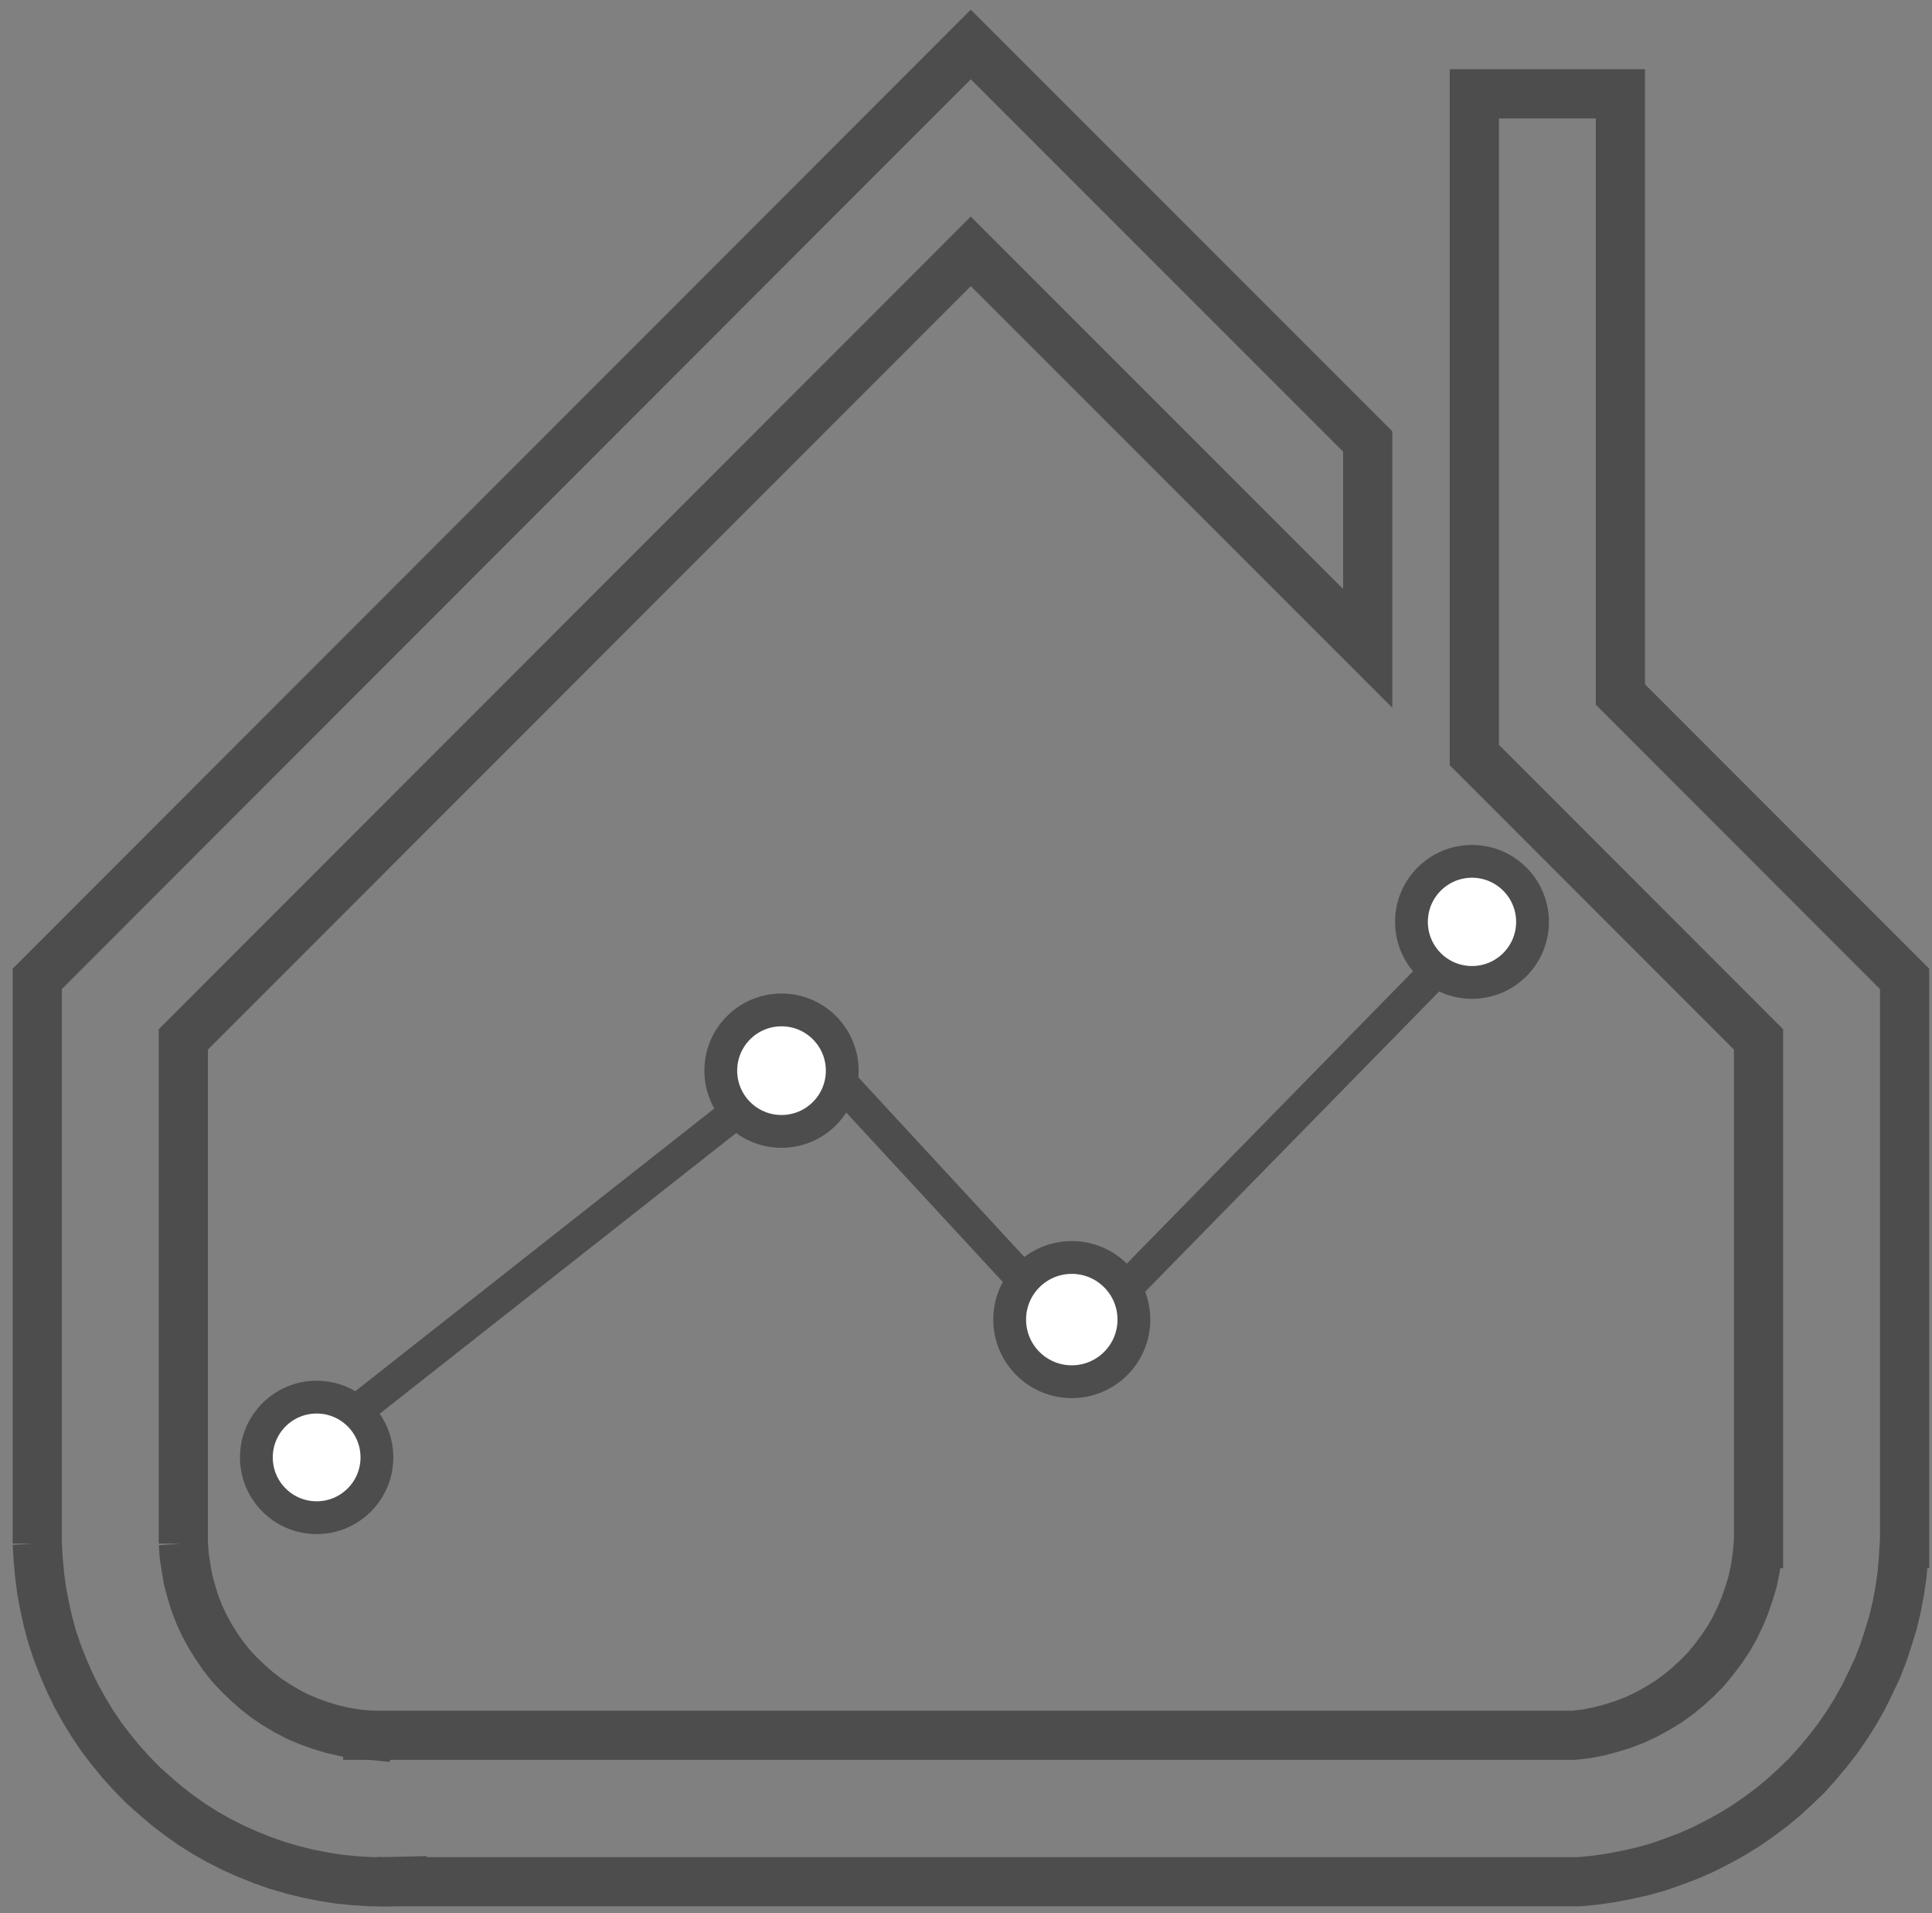
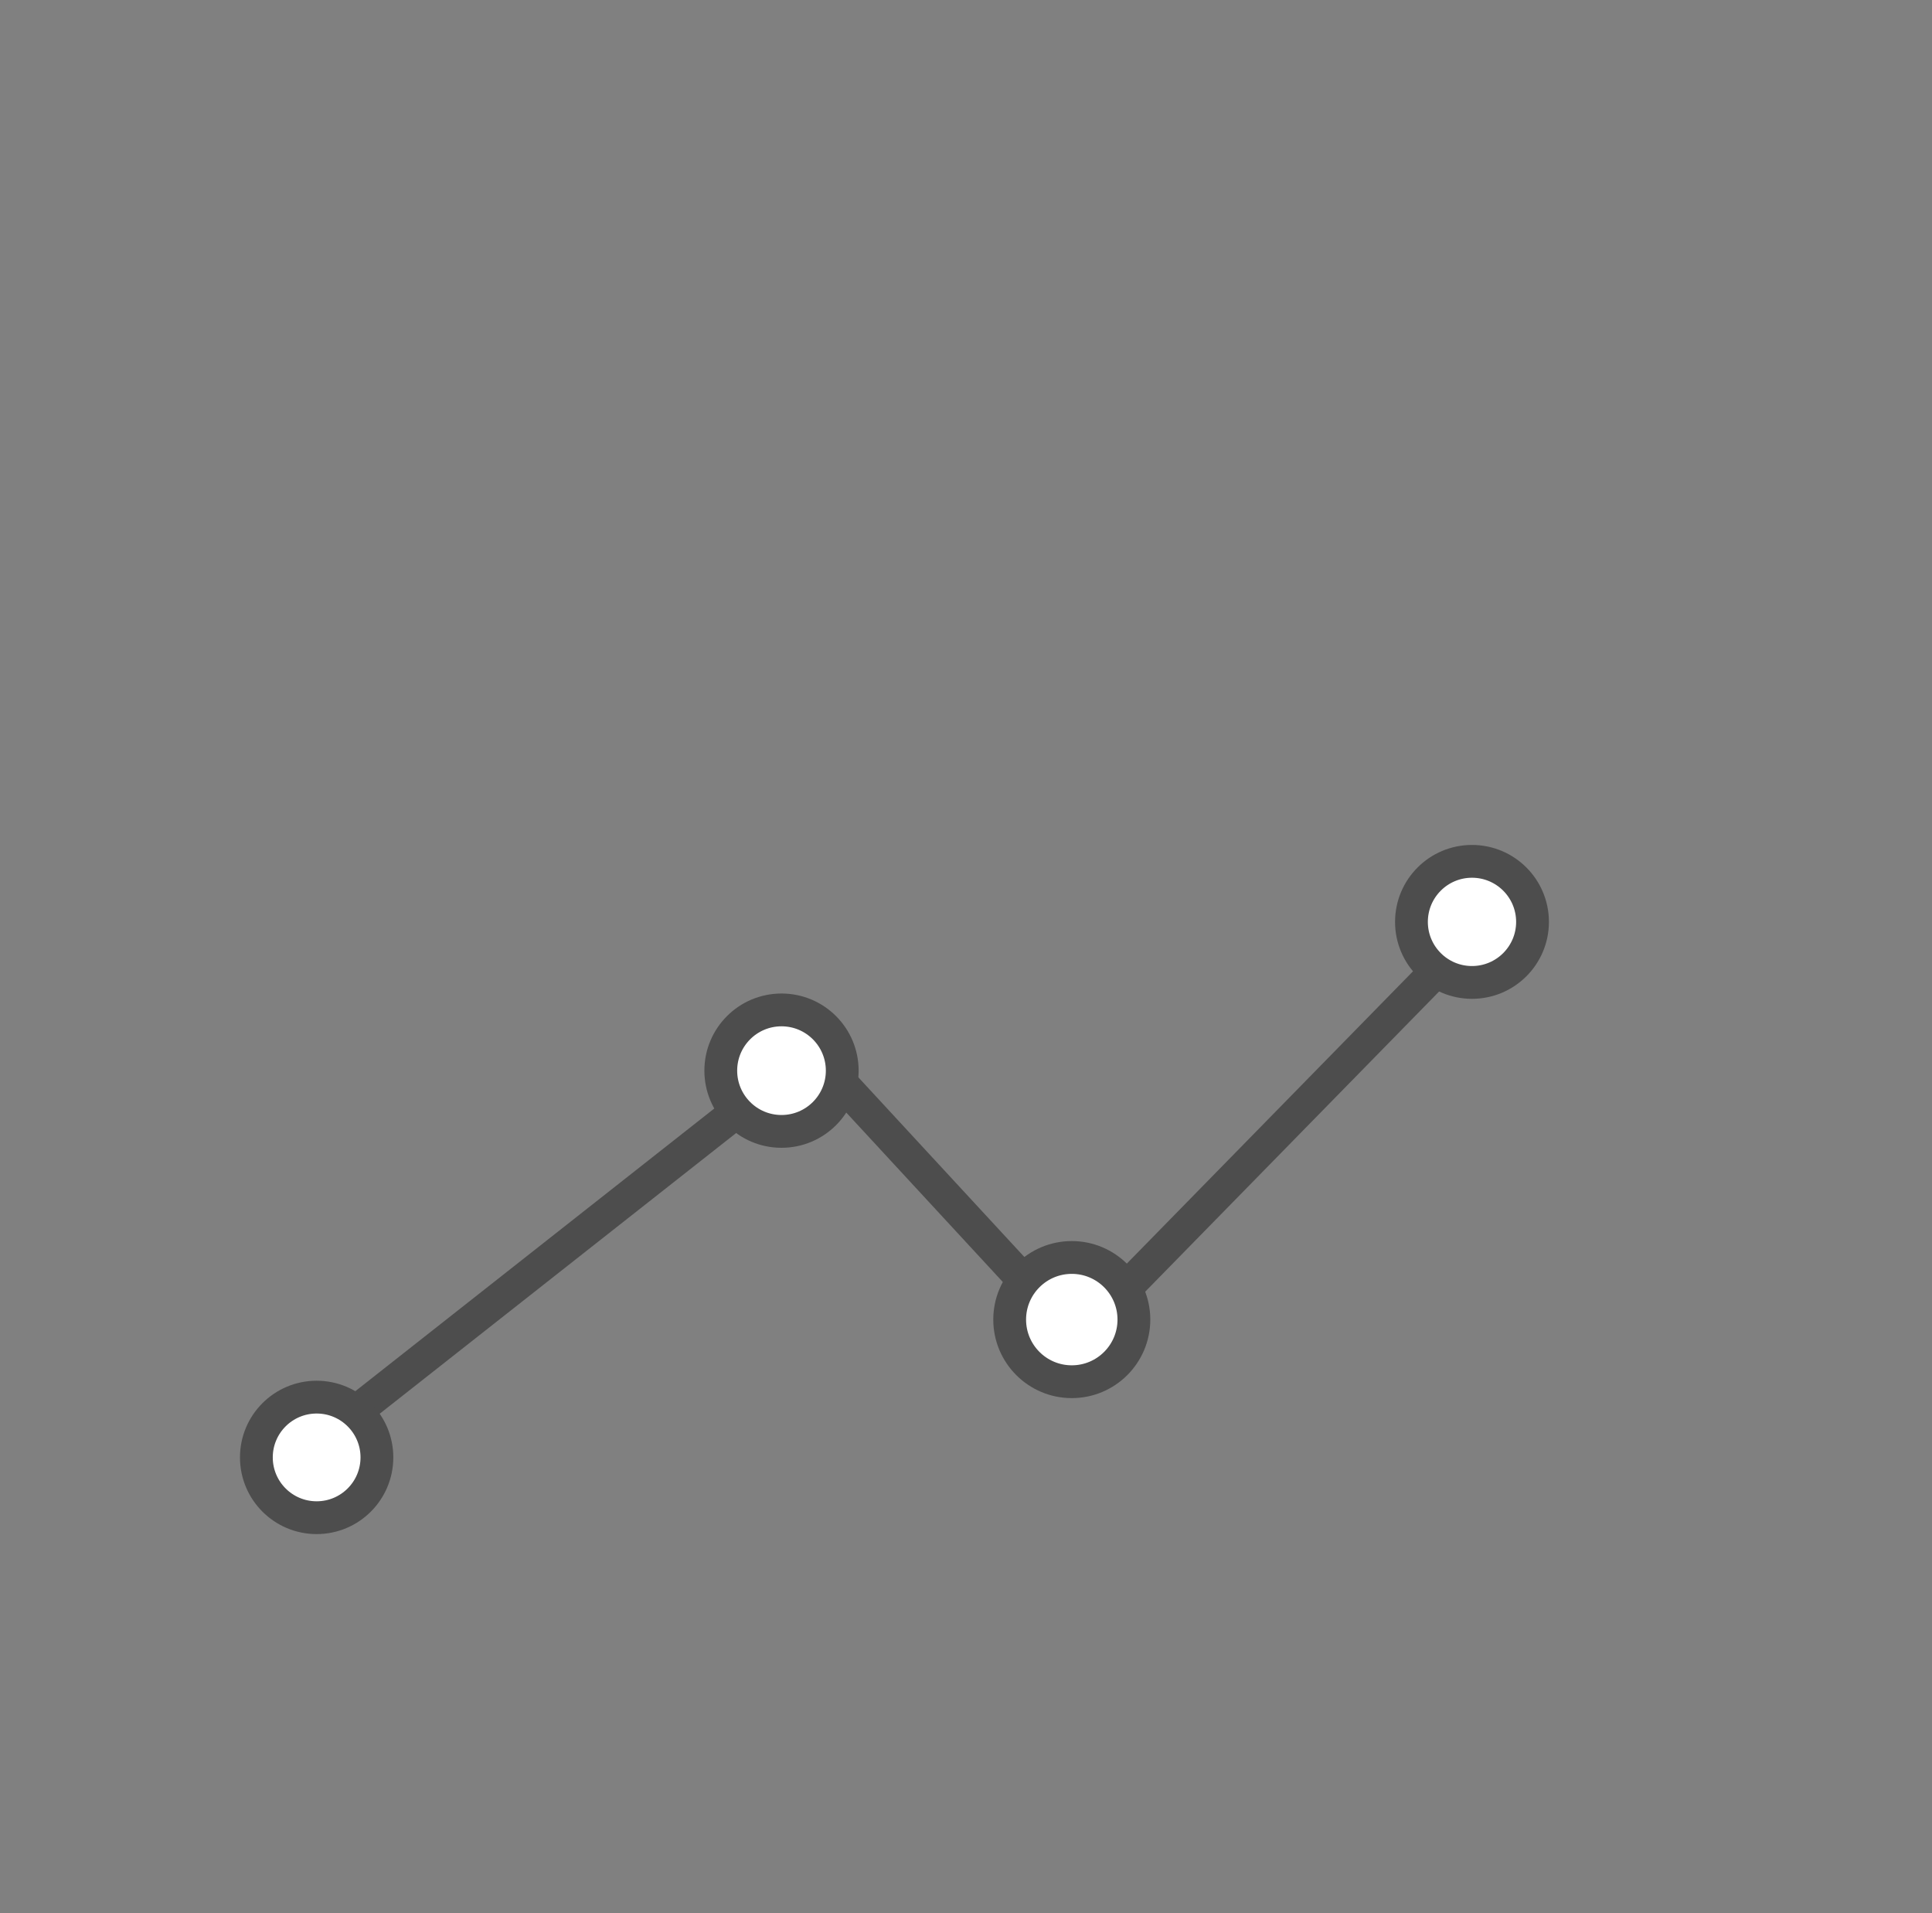
<svg xmlns="http://www.w3.org/2000/svg" version="1.1" id="Layer_1" x="0px" y="0px" width="29.458px" height="29.167px" viewBox="0 0 29.458 29.167" enable-background="new 0 0 29.458 29.167" xml:space="preserve">
  <rect x="0" y="0" width="29.458" height="29.167" fill="#808080" stroke="none" />
  <g>
    <g>
-       <polyline fill="none" stroke="#4D4D4D" stroke-width="0.75" stroke-linecap="square" stroke-miterlimit="10" points="    6.133,28.686 24.086,28.686 24.326,28.663 24.569,28.627 24.811,28.581 25.048,28.527 25.286,28.461 25.518,28.379 25.742,28.295     25.967,28.196 26.186,28.085 26.401,27.967 26.612,27.838 26.813,27.699 27.006,27.556 27.195,27.399 27.377,27.233     27.553,27.063 27.718,26.878 27.875,26.691 28.023,26.498 28.162,26.297 28.292,26.09 28.412,25.876 28.52,25.656 28.623,25.438     28.713,25.208 28.789,24.976 28.861,24.742 28.919,24.501 28.964,24.263 29,24.02 29.021,23.775 29.036,23.532 29.04,23.532     29.04,14.923 24.707,10.588 24.707,1.43 22.48,1.43 22.48,11.51 26.813,15.846 26.813,23.532 26.81,23.532 26.791,23.722     26.764,23.913 26.725,24.102 26.67,24.285 26.607,24.47 26.535,24.644 26.451,24.818 26.357,24.983 26.248,25.146 26.133,25.298     26.012,25.446 25.877,25.583 25.733,25.715 25.586,25.836 25.43,25.948 25.268,26.046 25.098,26.14 24.923,26.221 24.744,26.29     24.561,26.347 24.375,26.396 24.188,26.432 23.995,26.454 5.607,26.454   " />
-       <polyline fill="none" stroke="#4D4D4D" stroke-width="0.75" stroke-linecap="square" stroke-miterlimit="10" points="5.607,26.45     5.425,26.432 5.244,26.401 5.062,26.359 4.887,26.306 4.712,26.243 4.542,26.172 4.377,26.086 4.219,25.992 4.066,25.891     3.92,25.778 3.781,25.656 3.646,25.527 3.52,25.392 3.404,25.245 3.301,25.097 3.203,24.939 3.113,24.774 3.036,24.608     2.969,24.433 2.916,24.258 2.867,24.079 2.836,23.896 2.809,23.717 2.795,23.529 2.795,23.532 2.795,15.846 14.802,3.832     20.854,9.884 20.854,6.73 14.802,0.678 0.568,14.923 0.568,23.532 0.568,23.529 0.582,23.771 0.604,24.013 0.635,24.249     0.68,24.486 0.733,24.725 0.796,24.957 0.873,25.187 0.962,25.414 1.057,25.635 1.164,25.854 1.28,26.063 1.406,26.271     1.54,26.471 1.688,26.665 1.84,26.852 2.002,27.031 2.172,27.206 2.352,27.367 2.535,27.524 2.727,27.672 2.924,27.811     3.131,27.942 3.336,28.058 3.557,28.17 3.775,28.267 4,28.357 4.229,28.438 4.461,28.505 4.694,28.563 4.932,28.61 5.17,28.648     5.411,28.671 5.652,28.686 5.895,28.688 6.137,28.681   " />
-     </g>
+       </g>
    <g>
      <polyline fill="none" stroke="#4D4D4D" stroke-width="0.5" stroke-miterlimit="10" points="22.491,14.198 16.42,20.398     12.39,16.037 4.96,21.887   " />
      <circle fill="#FFFFFF" stroke="#4D4D4D" stroke-width="0.5" stroke-miterlimit="10" cx="11.916" cy="16.322" r="0.926" />
      <circle fill="#FFFFFF" stroke="#4D4D4D" stroke-width="0.5" stroke-miterlimit="10" cx="16.342" cy="20.117" r="0.947" />
      <circle fill="#FFFFFF" stroke="#4D4D4D" stroke-width="0.5" stroke-miterlimit="10" cx="4.828" cy="22.218" r="0.919" />
      <circle fill="#FFFFFF" stroke="#4D4D4D" stroke-width="0.5" stroke-miterlimit="10" cx="22.444" cy="14.054" r="0.923" />
    </g>
  </g>
</svg>